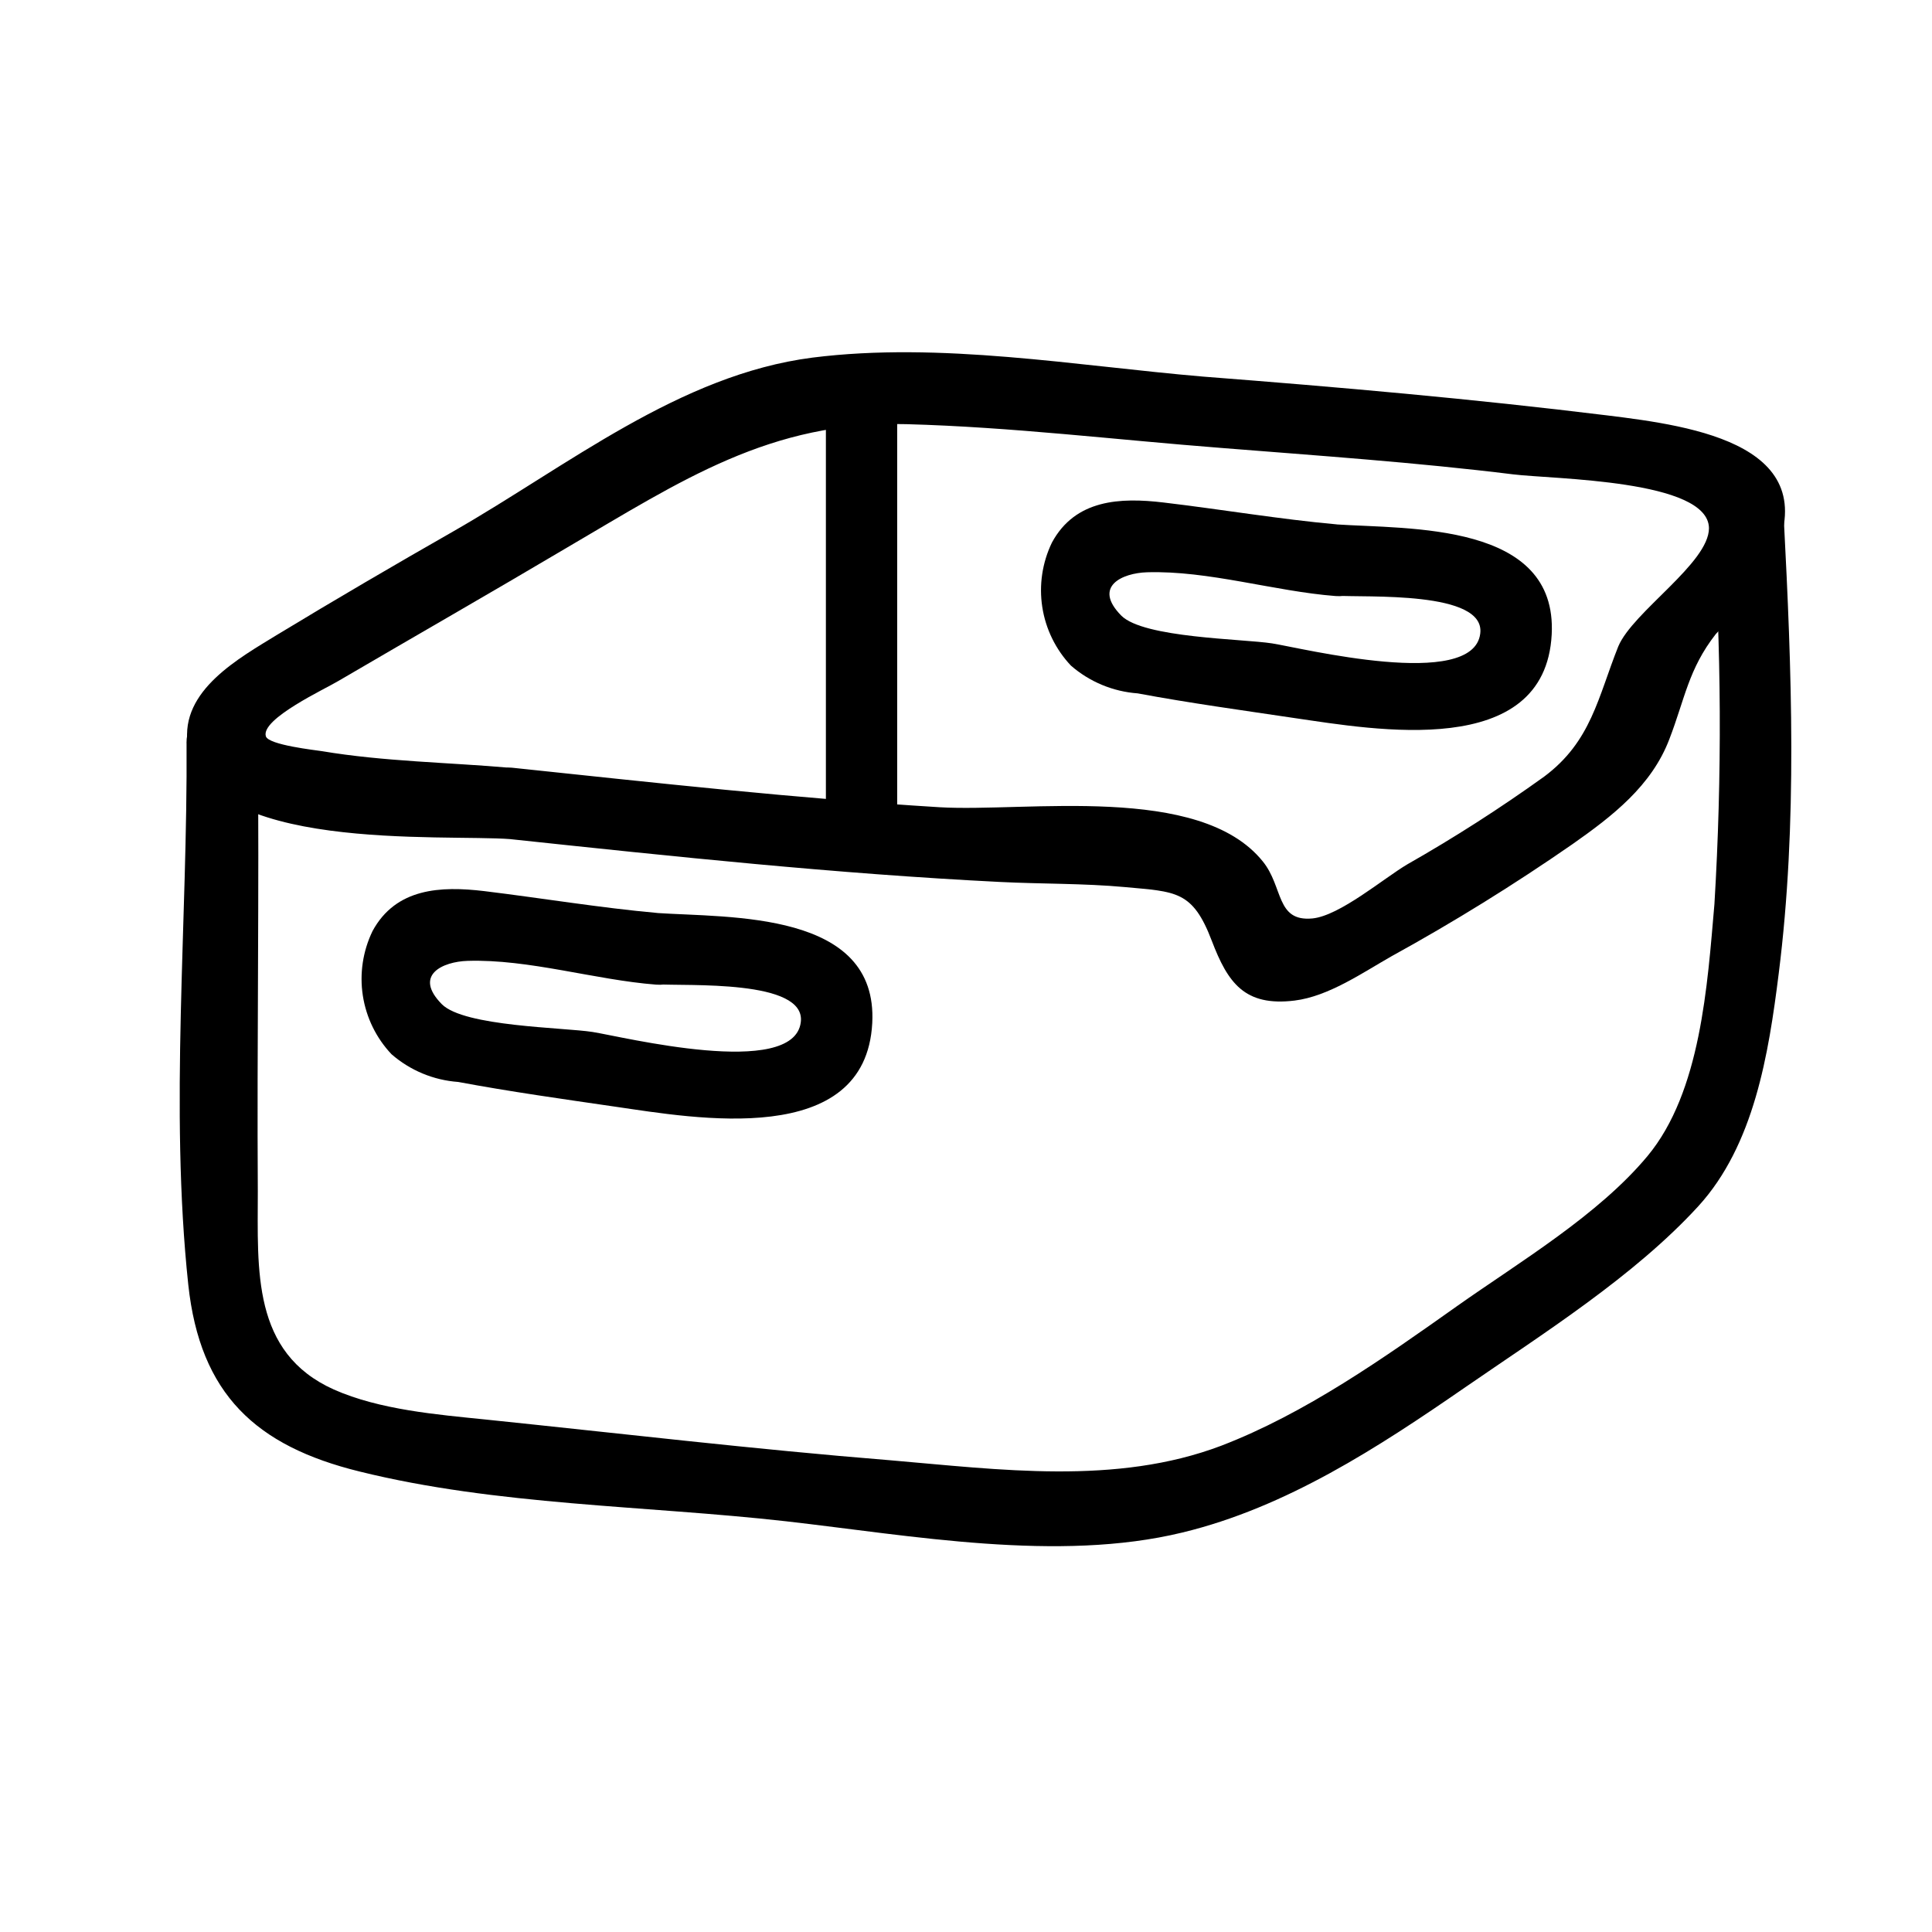
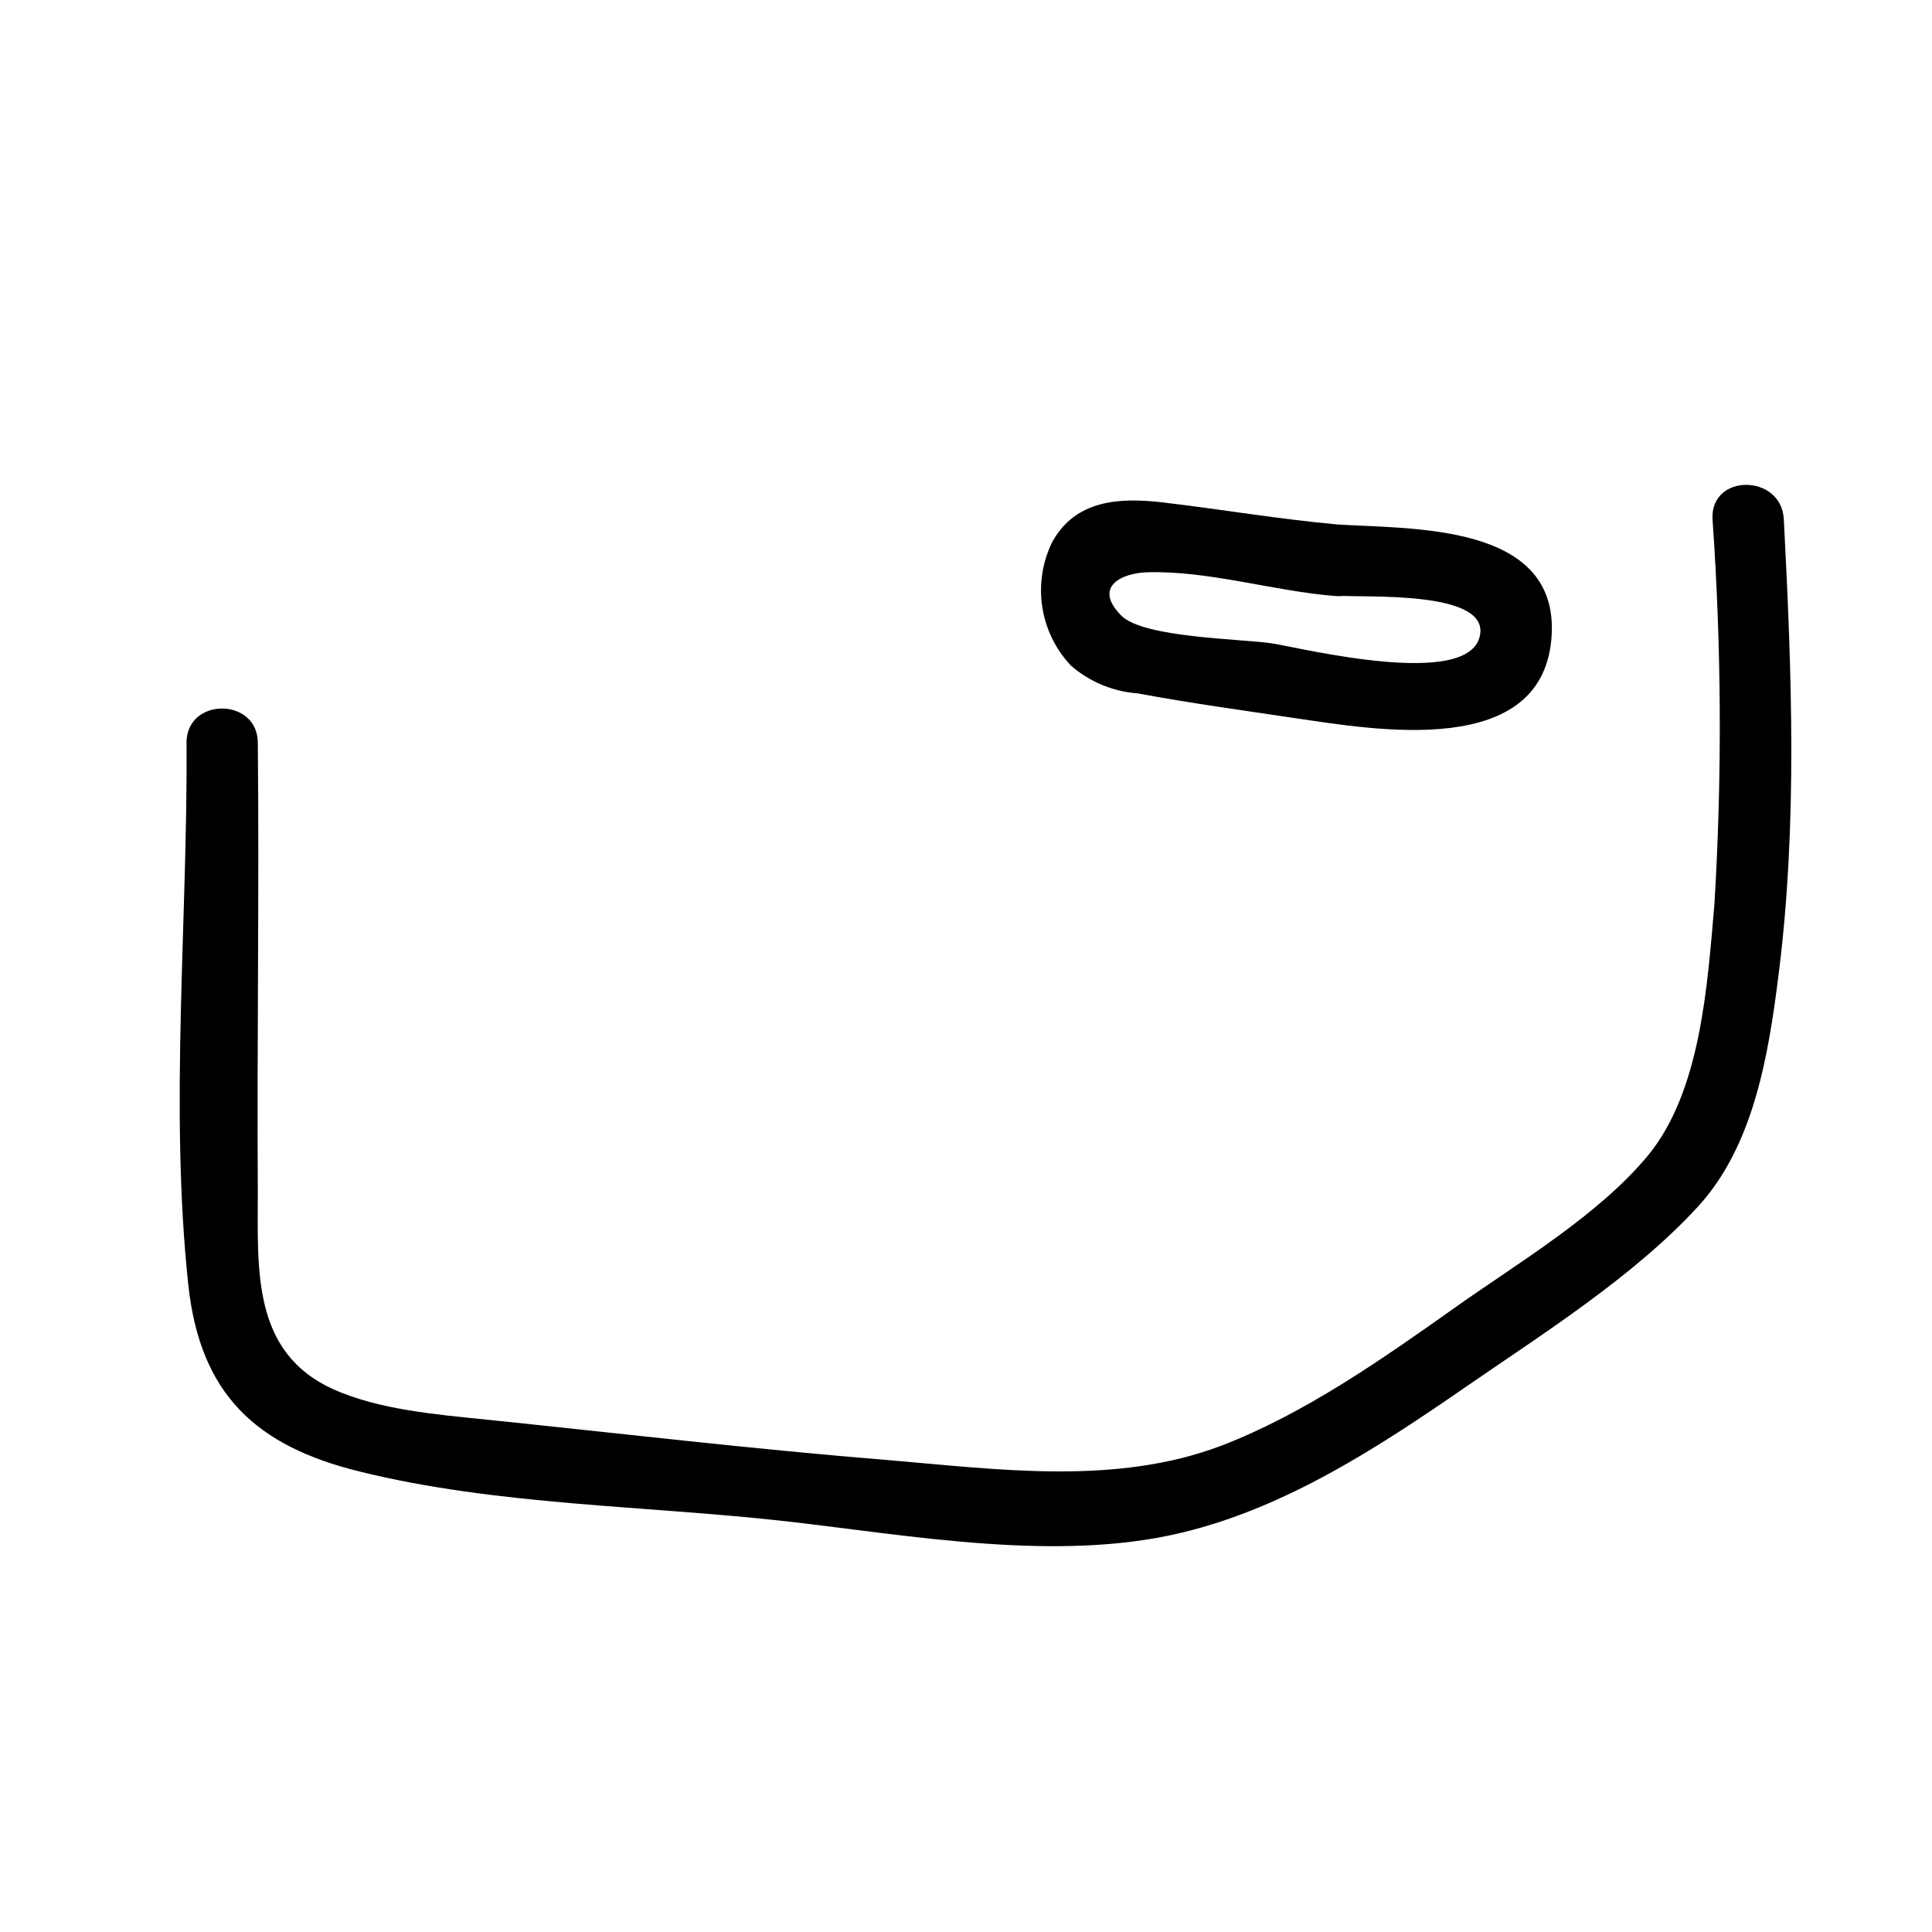
<svg xmlns="http://www.w3.org/2000/svg" fill="#000000" width="800px" height="800px" version="1.1" viewBox="144 144 512 512">
  <g>
-     <path d="m279.34 366.39c43.125 4.586 86.254 9.168 129.63 11.336 10.984 0.555 22.219 0.352 33.152 1.359 13.453 1.258 17.938 0.855 23.023 14.258 4.231 11.082 8.664 17.434 21.914 15.82 9.02-1.109 17.984-7.356 25.695-11.738 16.473-9.059 32.465-18.965 47.914-29.676 10.629-7.457 21.059-15.516 25.742-27.91 4.082-10.578 5.039-18.539 12.293-27.809 5.426-5.606 10.238-11.77 14.359-18.391 16.07-31.691-20.152-36.727-43.125-39.551-35.621-4.383-71.188-7.504-107.01-10.277-33.855-2.871-69.676-9.32-103.63-5.039-35.266 4.535-64.941 28.766-95.168 46.047-15.617 8.918-31.234 18.035-46.602 27.355-10.078 6.195-25.797 14.762-23.781 29.02 4.082 28.918 67.762 23.781 85.648 25.191 12.09 1.059 12.043-17.836 0-18.895-16.625-1.461-33.656-1.664-50.129-4.434-1.512-0.25-14.105-1.613-14.812-3.93-1.414-4.629 15.918-12.641 19.293-14.707 20.152-11.789 40.305-23.328 60.457-35.266 30.23-17.684 53.906-33.703 90.031-32.746 27.859 0.754 55.418 4.133 83.379 6.297 25.844 2.066 51.641 3.828 77.387 7.004 10.578 1.309 51.742 1.359 51.891 14.258 0 9.27-20.152 22.117-24.031 31.336-5.391 13.504-7.152 25.191-19.648 34.512-11.656 8.375-23.746 16.129-36.223 23.223-6.246 3.68-17.938 13.652-25.191 14.359-9.723 0.906-7.656-8.363-13.148-15.113-16.727-20.758-62.625-13-85.648-14.359-37.887-2.316-75.57-6.5-113.36-10.48-12.395-1.207-12.297 17.688-0.305 18.945z" />
-     <path d="m318.13 385.94c-15.113-1.359-30.531-3.93-45.848-5.793-11.438-1.359-23.375-0.855-29.574 10.629h0.004c-2.562 5.305-3.453 11.262-2.555 17.082 0.902 5.824 3.547 11.234 7.59 15.516 4.941 4.305 11.148 6.887 17.684 7.356 13.754 2.57 27.762 4.535 41.613 6.551 21.16 3.074 66.352 11.234 68.113-22.168 1.562-29.773-37.684-27.859-57.281-29.172-12.141-0.855-12.09 18.035 0 18.895 7.961 0.555 39.852-1.41 38.34 10.078-1.914 15.113-47.41 3.777-55.168 2.57-7.758-1.211-34.008-1.41-39.953-7.356-7.656-7.758 0.301-11.285 6.801-11.488 16.273-0.504 33.754 5.039 49.977 6.297 12.352 0.957 12.301-17.938 0.258-18.996z" />
    <path d="m498.19 282.96c-15.113-1.359-30.531-3.981-45.848-5.793-11.438-1.359-23.375-0.855-29.574 10.629-2.559 5.305-3.449 11.262-2.551 17.082 0.898 5.82 3.547 11.23 7.59 15.516 4.941 4.301 11.148 6.883 17.684 7.356 13.754 2.57 27.762 4.484 41.613 6.551 21.16 3.074 66.352 11.234 68.113-22.168 1.562-29.773-37.684-27.859-57.281-29.172-12.141-0.855-12.09 18.035 0 18.895 7.91 0.555 39.852-1.41 38.34 10.078-1.914 15.113-47.41 3.777-55.168 2.57-7.758-1.211-34.008-1.41-39.953-7.356-7.656-7.758 0.301-11.285 6.801-11.488 16.273-0.504 33.754 5.039 49.977 6.297 12.348 0.953 12.297-17.84 0.258-18.996z" />
-     <path d="m362.87 252.23v109.98c0.363 4.953 4.484 8.781 9.445 8.781 4.965 0 9.086-3.828 9.449-8.781v-109.98c-0.363-4.949-4.484-8.781-9.449-8.781-4.961 0-9.082 3.832-9.445 8.781z" />
    <path d="m193.44 341c0.301 47.207-4.535 96.531 0.453 143.43 3.125 29.07 17.938 42.773 45.344 49.523 36.375 9.02 75.926 9.02 113.05 13.199 33.25 3.777 72.145 10.984 105.09 2.973 27.508-6.648 51.891-22.57 74.867-38.441 20.605-14.207 44.789-29.422 61.816-48.012 14.812-16.223 18.641-40.305 21.312-61.617 5.039-39.902 3.426-80.609 1.359-120.46-0.656-12.09-19.547-12.191-18.895 0 2.387 33.961 2.555 68.043 0.504 102.02-1.863 21.41-3.578 49.727-17.734 66.754-13.047 15.668-33.906 28.062-50.383 39.699-19.547 13.855-40.305 28.516-62.625 37.082-27.855 10.531-58.738 6.297-87.758 3.828-35.668-2.871-71.441-7.106-107.06-10.781-12.848-1.309-28.164-2.57-40.305-7.961-21.766-9.773-20.152-31.641-20.152-52.496-0.25-39.598 0.402-79.199 0-118.85 0-12.141-18.941-12.191-18.895 0z" />
  </g>
</svg>